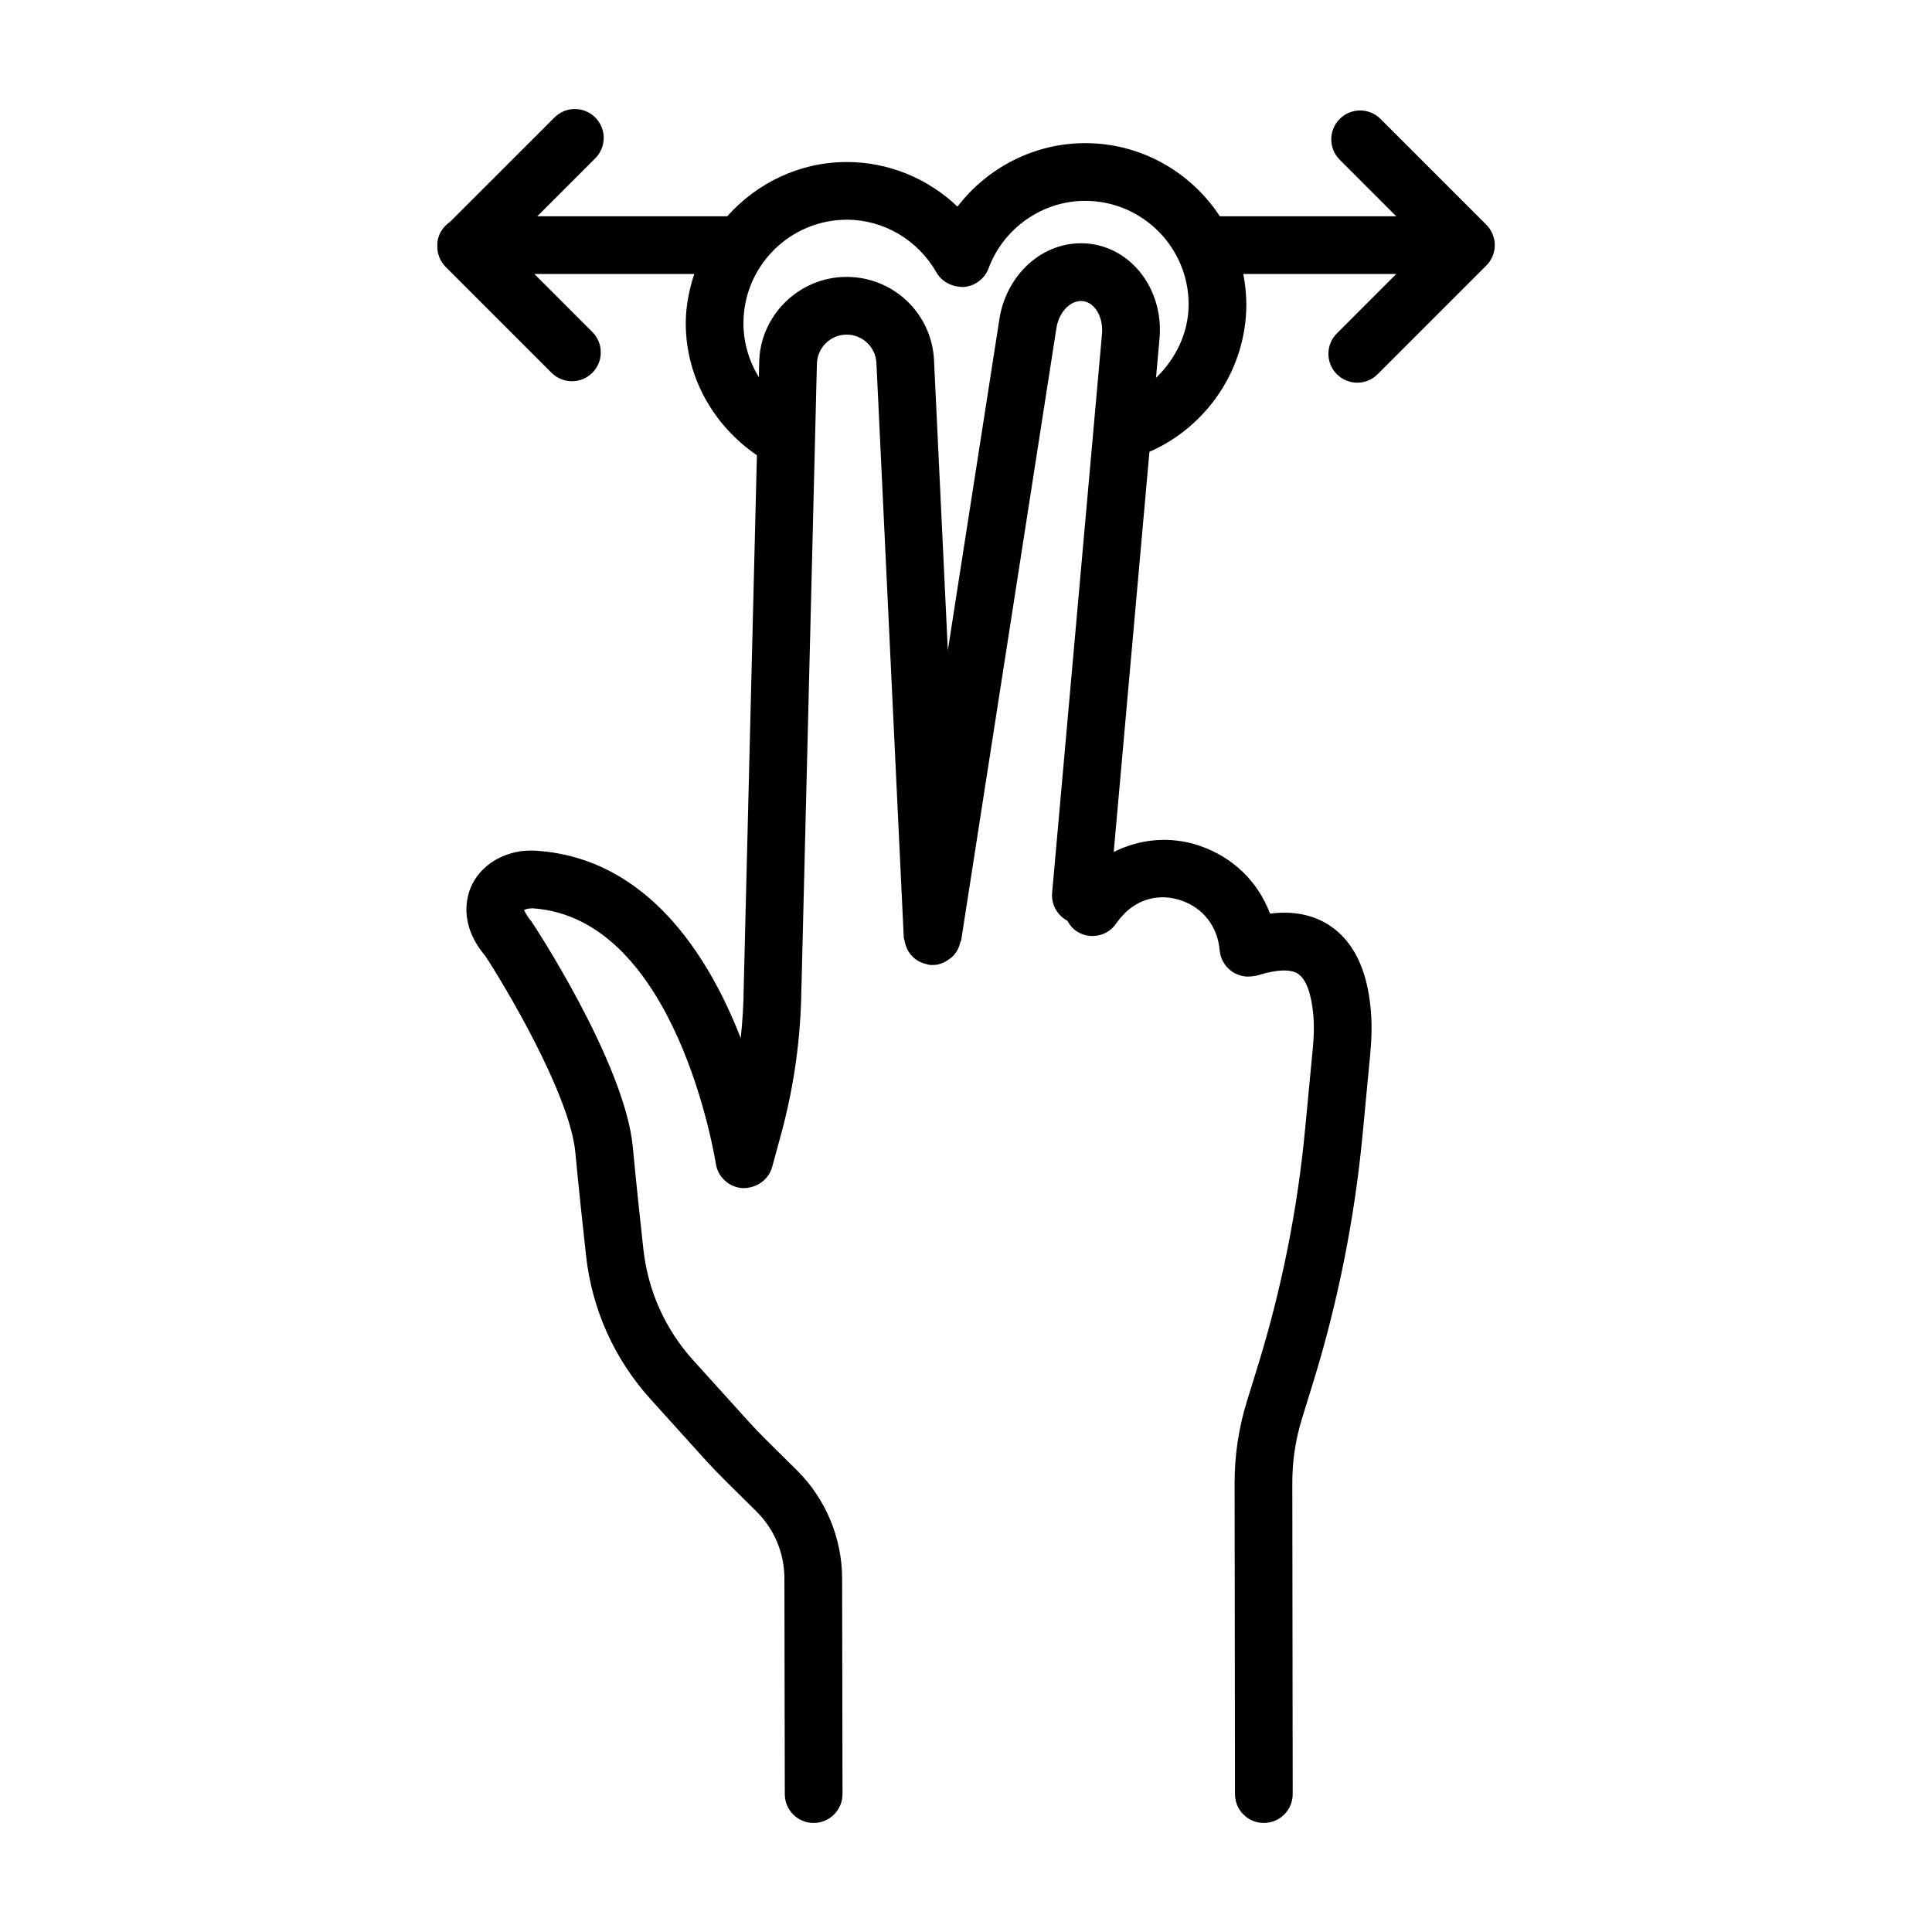
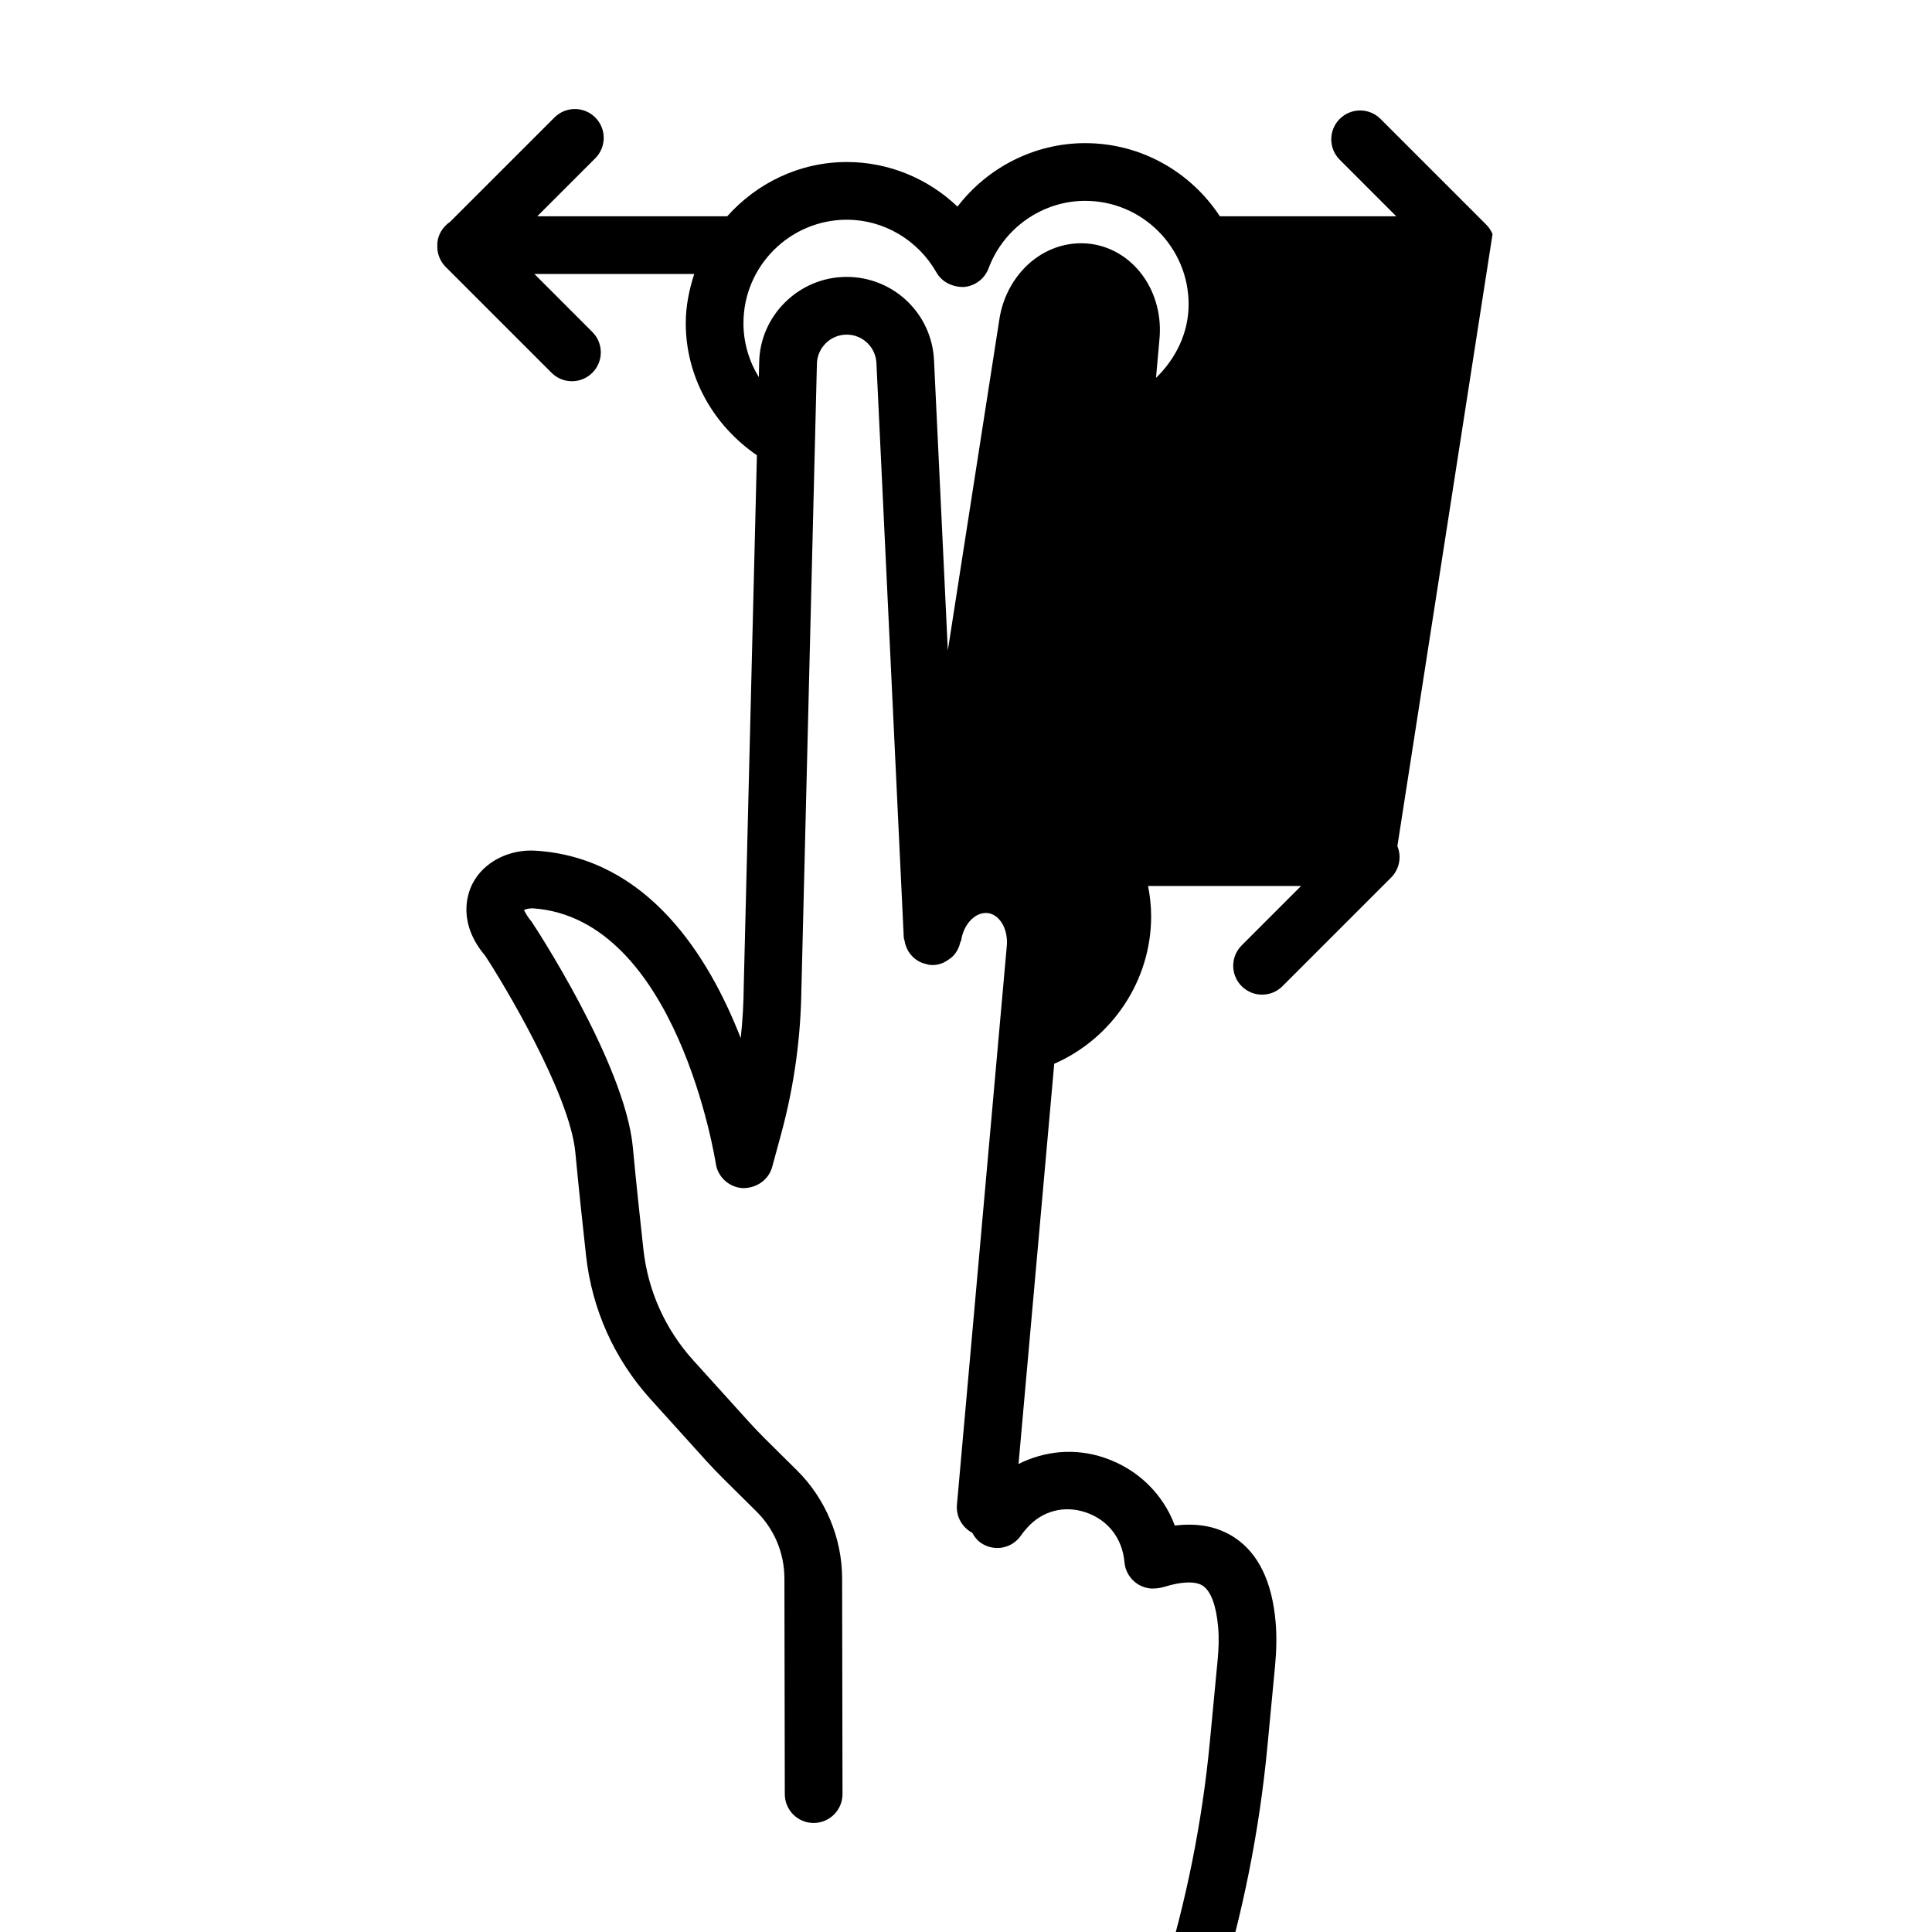
<svg xmlns="http://www.w3.org/2000/svg" fill="#000000" width="800px" height="800px" version="1.1" viewBox="144 144 512 512">
-   <path d="m539.54 206.04c-0.387-0.934-0.945-1.781-1.648-2.484l-28.039-28.039c-2.988-2.988-7.824-2.988-10.812 0-2.988 2.988-2.988 7.824 0 10.812l14.98 14.988h-46.746c-7.637-11.648-20.762-19.383-35.703-19.383-13.406 0-25.875 6.441-33.828 16.824-7.832-7.481-18.293-11.82-29.301-11.82-12.641 0-23.895 5.625-31.723 14.379h-50.34l15.371-15.371c2.988-2.988 2.988-7.824 0-10.812-2.988-2.988-7.824-2.988-10.812 0l-27.637 27.629c-2.012 1.379-3.418 3.578-3.418 6.199 0 0.066 0.039 0.125 0.039 0.191s-0.039 0.125-0.039 0.191c0 2.027 0.805 3.977 2.242 5.406l28.039 28.039c1.492 1.492 3.445 2.242 5.406 2.242 1.961 0 3.914-0.746 5.406-2.242 2.988-2.988 2.988-7.824 0-10.812l-15.363-15.371h42.367c-1.34 4.137-2.25 8.465-2.25 13.043 0 14.199 7.277 27.07 18.855 34.992l-3.484 140.54c0 0.023 0.012 0.043 0.012 0.066 0 0.023-0.012 0.043-0.012 0.062-0.039 4.613-0.309 9.227-0.805 13.801-8.535-21.906-24.762-47.684-54.129-49.656-7.152-0.543-14.016 2.949-16.965 8.758-1.438 2.82-3.941 10.402 3.371 19.074 4.668 7.051 22.438 36.574 23.895 52.129 0.832 8.816 1.895 18.863 2.84 27.359 1.578 14.25 7.488 27.395 17.105 38.039l14.703 16.273c1.598 1.754 3.25 3.473 4.949 5.152l8.375 8.293c4.789 4.742 7.434 11.074 7.434 17.836l0.102 57.105c0.008 4.219 3.426 7.637 7.648 7.637h0.008c4.231-0.02 7.648-3.453 7.637-7.676l-0.102-57.09c0-10.699-4.359-21.156-11.969-28.684l-8.355-8.273c-1.512-1.512-2.981-3.043-4.387-4.594l-14.695-16.246c-7.449-8.234-12.035-18.414-13.258-29.449-0.926-8.422-1.988-18.355-2.801-27.098-2.109-22.355-26.574-59.449-26.918-59.871-1.477-1.773-1.781-2.828-1.934-2.941 0.301-0.207 1.188-0.477 2.297-0.477 38.32 2.578 48.441 67.004 48.543 67.656 0.531 3.566 3.512 6.273 7.117 6.5 3.586 0.055 6.883-2.129 7.832-5.641l2.438-8.965c3.41-12.617 5.188-25.625 5.301-38.648 0-0.023 0.016-0.039 0.016-0.062l4.09-165.04c0.039-4.312 3.574-7.832 7.891-7.832 4.219 0 7.676 3.305 7.883 7.527l7.246 152.25c0.012 0.266 0.148 0.488 0.188 0.75 0.074 0.5 0.188 0.961 0.352 1.43 0.188 0.535 0.41 1.012 0.695 1.488 0.188 0.297 0.379 0.566 0.605 0.832 0.457 0.562 0.961 1.031 1.555 1.438 0.164 0.113 0.328 0.207 0.504 0.309 0.672 0.387 1.375 0.645 2.152 0.793 0.148 0.031 0.262 0.129 0.414 0.152 0.402 0.066 0.793 0.094 1.188 0.094 0.039 0 0.066-0.039 0.105-0.039 0.086-0.008 0.16 0.039 0.246 0.031 1.609-0.074 2.992-0.754 4.184-1.66 0.195-0.148 0.375-0.246 0.559-0.414 1.156-1.059 1.91-2.438 2.246-4.019 0.031-0.145 0.184-0.219 0.207-0.367l25.227-162.18c0.375-2.606 1.625-4.863 3.438-6.219 0.82-0.625 2.156-1.27 3.707-1.074 3.184 0.477 5.406 4.406 4.941 8.879l-2.176 24.379c-0.055 0.309-0.066 0.609-0.082 0.922l-10.938 122.59c-0.281 3.168 1.41 6.051 4.051 7.445 0.578 1.066 1.328 2.047 2.41 2.762 3.512 2.316 8.199 1.398 10.543-2.094 0.113-0.168 0.691-0.98 1.691-2.082 3.977-4.406 9.758-5.91 15.445-3.988 5.883 1.98 9.711 6.918 10.254 13.203 0.309 3.574 3.062 6.473 6.629 6.93 1.102 0.148 2.781-0.039 3.848-0.375 4.695-1.465 8.375-1.578 10.297-0.301 2.121 1.41 3.559 5.266 4.043 10.879 0.27 2.949 0.148 5.938-0.133 8.871l-2.027 21.309c-2.016 21.363-6.258 42.598-12.625 63.137l-2.828 9.148c-2.148 6.965-3.242 14.172-3.242 21.477l0.102 82.578c0 4.219 3.426 7.637 7.648 7.637h0.008c4.219-0.02 7.648-3.438 7.637-7.676l-0.102-82.559c0-5.734 0.867-11.445 2.566-16.938l2.828-9.148c6.668-21.531 11.121-43.809 13.238-66.199l2.027-21.328c0.355-3.883 0.477-7.805 0.133-11.664-0.926-10.605-4.559-18.086-10.785-22.25-4.352-2.894-9.625-4.016-15.91-3.231-3.156-8.422-9.852-15.004-18.719-17.992-7.789-2.637-15.785-1.793-22.707 1.664l9.461-106.05c15.332-6.711 25.684-22.02 25.684-39.086 0-2.754-0.312-5.43-0.812-8.039h40.547l-15.746 15.75c-2.988 2.988-2.988 7.824 0 10.812 1.492 1.492 3.445 2.242 5.406 2.242 1.961 0 3.914-0.746 5.406-2.242l28.805-28.805c0.703-0.703 1.262-1.551 1.648-2.484 0.773-1.863 0.777-3.969 0-5.836zm-89.188 38.094 0.891-9.98c1.316-12.613-6.562-23.809-17.945-25.492-5.305-0.738-10.645 0.645-15.078 3.949-5.043 3.762-8.477 9.703-9.41 16.211l-13.625 87.535-3.66-76.883c-0.578-12.391-10.758-22.094-23.156-22.094-12.688 0-23.09 10.328-23.184 22.887l-0.09 3.68c-2.598-4.238-4.074-9.148-4.074-14.297 0-15.117 12.305-27.422 27.422-27.422 9.73 0 18.824 5.359 23.727 13.977 1.465 2.578 4.305 3.902 7.254 3.848 2.961-0.242 5.519-2.164 6.555-4.949 3.996-10.691 14.285-17.879 25.594-17.879 15.117 0 27.422 12.305 27.422 27.422 0 7.59-3.422 14.426-8.641 19.488z" />
+   <path d="m539.54 206.04c-0.387-0.934-0.945-1.781-1.648-2.484l-28.039-28.039c-2.988-2.988-7.824-2.988-10.812 0-2.988 2.988-2.988 7.824 0 10.812l14.98 14.988h-46.746c-7.637-11.648-20.762-19.383-35.703-19.383-13.406 0-25.875 6.441-33.828 16.824-7.832-7.481-18.293-11.82-29.301-11.82-12.641 0-23.895 5.625-31.723 14.379h-50.34l15.371-15.371c2.988-2.988 2.988-7.824 0-10.812-2.988-2.988-7.824-2.988-10.812 0l-27.637 27.629c-2.012 1.379-3.418 3.578-3.418 6.199 0 0.066 0.039 0.125 0.039 0.191s-0.039 0.125-0.039 0.191c0 2.027 0.805 3.977 2.242 5.406l28.039 28.039c1.492 1.492 3.445 2.242 5.406 2.242 1.961 0 3.914-0.746 5.406-2.242 2.988-2.988 2.988-7.824 0-10.812l-15.363-15.371h42.367c-1.34 4.137-2.25 8.465-2.25 13.043 0 14.199 7.277 27.07 18.855 34.992l-3.484 140.54c0 0.023 0.012 0.043 0.012 0.066 0 0.023-0.012 0.043-0.012 0.062-0.039 4.613-0.309 9.227-0.805 13.801-8.535-21.906-24.762-47.684-54.129-49.656-7.152-0.543-14.016 2.949-16.965 8.758-1.438 2.82-3.941 10.402 3.371 19.074 4.668 7.051 22.438 36.574 23.895 52.129 0.832 8.816 1.895 18.863 2.84 27.359 1.578 14.25 7.488 27.395 17.105 38.039l14.703 16.273c1.598 1.754 3.25 3.473 4.949 5.152l8.375 8.293c4.789 4.742 7.434 11.074 7.434 17.836l0.102 57.105c0.008 4.219 3.426 7.637 7.648 7.637h0.008c4.231-0.02 7.648-3.453 7.637-7.676l-0.102-57.09c0-10.699-4.359-21.156-11.969-28.684l-8.355-8.273c-1.512-1.512-2.981-3.043-4.387-4.594l-14.695-16.246c-7.449-8.234-12.035-18.414-13.258-29.449-0.926-8.422-1.988-18.355-2.801-27.098-2.109-22.355-26.574-59.449-26.918-59.871-1.477-1.773-1.781-2.828-1.934-2.941 0.301-0.207 1.188-0.477 2.297-0.477 38.32 2.578 48.441 67.004 48.543 67.656 0.531 3.566 3.512 6.273 7.117 6.5 3.586 0.055 6.883-2.129 7.832-5.641l2.438-8.965c3.41-12.617 5.188-25.625 5.301-38.648 0-0.023 0.016-0.039 0.016-0.062l4.09-165.04c0.039-4.312 3.574-7.832 7.891-7.832 4.219 0 7.676 3.305 7.883 7.527l7.246 152.25c0.012 0.266 0.148 0.488 0.188 0.75 0.074 0.5 0.188 0.961 0.352 1.43 0.188 0.535 0.41 1.012 0.695 1.488 0.188 0.297 0.379 0.566 0.605 0.832 0.457 0.562 0.961 1.031 1.555 1.438 0.164 0.113 0.328 0.207 0.504 0.309 0.672 0.387 1.375 0.645 2.152 0.793 0.148 0.031 0.262 0.129 0.414 0.152 0.402 0.066 0.793 0.094 1.188 0.094 0.039 0 0.066-0.039 0.105-0.039 0.086-0.008 0.16 0.039 0.246 0.031 1.609-0.074 2.992-0.754 4.184-1.66 0.195-0.148 0.375-0.246 0.559-0.414 1.156-1.059 1.91-2.438 2.246-4.019 0.031-0.145 0.184-0.219 0.207-0.367c0.375-2.606 1.625-4.863 3.438-6.219 0.82-0.625 2.156-1.27 3.707-1.074 3.184 0.477 5.406 4.406 4.941 8.879l-2.176 24.379c-0.055 0.309-0.066 0.609-0.082 0.922l-10.938 122.59c-0.281 3.168 1.41 6.051 4.051 7.445 0.578 1.066 1.328 2.047 2.41 2.762 3.512 2.316 8.199 1.398 10.543-2.094 0.113-0.168 0.691-0.98 1.691-2.082 3.977-4.406 9.758-5.91 15.445-3.988 5.883 1.98 9.711 6.918 10.254 13.203 0.309 3.574 3.062 6.473 6.629 6.93 1.102 0.148 2.781-0.039 3.848-0.375 4.695-1.465 8.375-1.578 10.297-0.301 2.121 1.41 3.559 5.266 4.043 10.879 0.27 2.949 0.148 5.938-0.133 8.871l-2.027 21.309c-2.016 21.363-6.258 42.598-12.625 63.137l-2.828 9.148c-2.148 6.965-3.242 14.172-3.242 21.477l0.102 82.578c0 4.219 3.426 7.637 7.648 7.637h0.008c4.219-0.02 7.648-3.438 7.637-7.676l-0.102-82.559c0-5.734 0.867-11.445 2.566-16.938l2.828-9.148c6.668-21.531 11.121-43.809 13.238-66.199l2.027-21.328c0.355-3.883 0.477-7.805 0.133-11.664-0.926-10.605-4.559-18.086-10.785-22.25-4.352-2.894-9.625-4.016-15.91-3.231-3.156-8.422-9.852-15.004-18.719-17.992-7.789-2.637-15.785-1.793-22.707 1.664l9.461-106.05c15.332-6.711 25.684-22.02 25.684-39.086 0-2.754-0.312-5.43-0.812-8.039h40.547l-15.746 15.75c-2.988 2.988-2.988 7.824 0 10.812 1.492 1.492 3.445 2.242 5.406 2.242 1.961 0 3.914-0.746 5.406-2.242l28.805-28.805c0.703-0.703 1.262-1.551 1.648-2.484 0.773-1.863 0.777-3.969 0-5.836zm-89.188 38.094 0.891-9.98c1.316-12.613-6.562-23.809-17.945-25.492-5.305-0.738-10.645 0.645-15.078 3.949-5.043 3.762-8.477 9.703-9.41 16.211l-13.625 87.535-3.66-76.883c-0.578-12.391-10.758-22.094-23.156-22.094-12.688 0-23.09 10.328-23.184 22.887l-0.09 3.68c-2.598-4.238-4.074-9.148-4.074-14.297 0-15.117 12.305-27.422 27.422-27.422 9.73 0 18.824 5.359 23.727 13.977 1.465 2.578 4.305 3.902 7.254 3.848 2.961-0.242 5.519-2.164 6.555-4.949 3.996-10.691 14.285-17.879 25.594-17.879 15.117 0 27.422 12.305 27.422 27.422 0 7.59-3.422 14.426-8.641 19.488z" />
</svg>